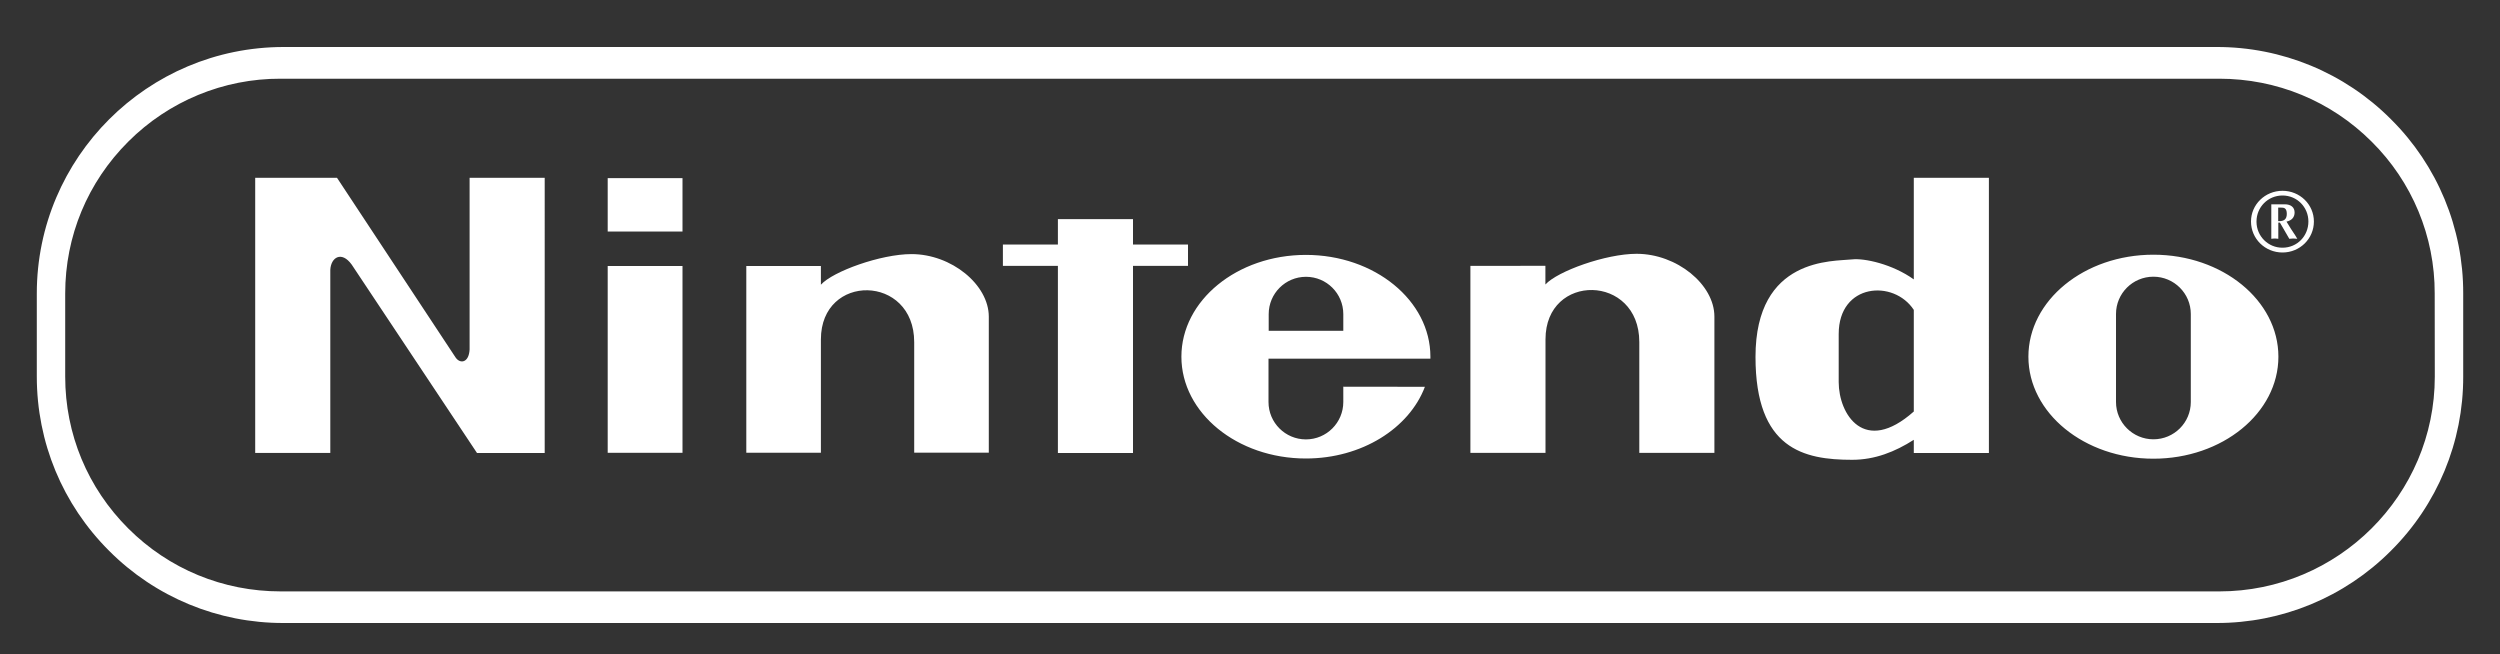
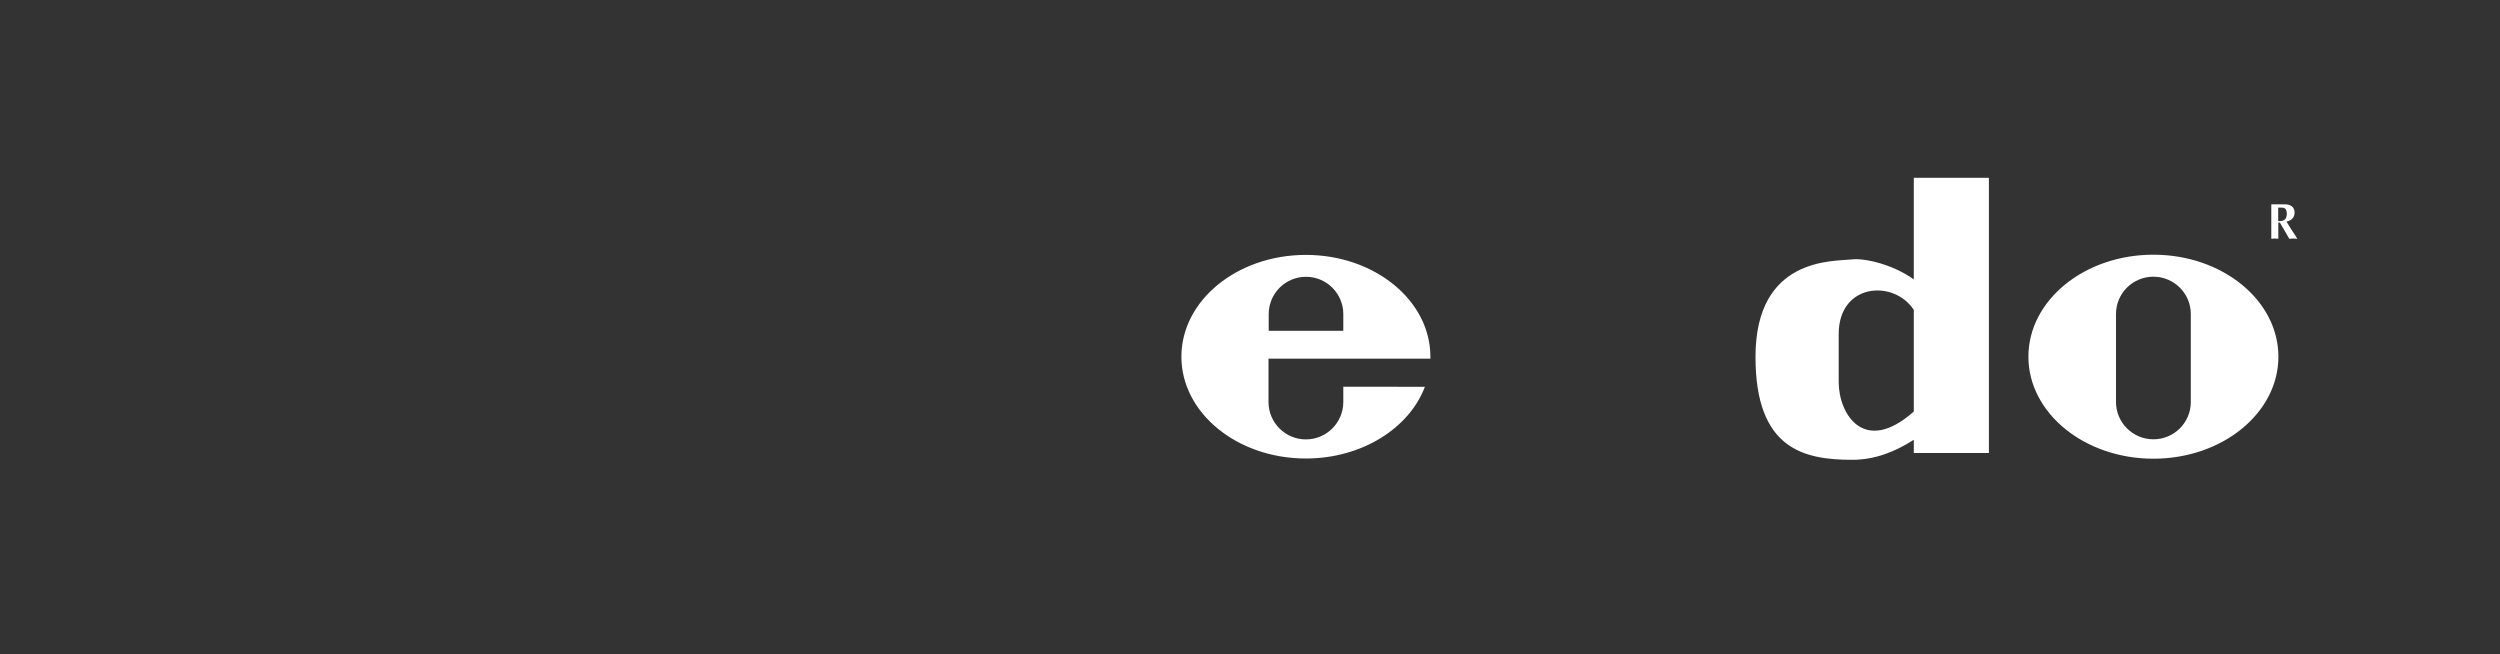
<svg xmlns="http://www.w3.org/2000/svg" id="Livello_1" x="0px" y="0px" viewBox="0 0 2500 654.3" style="enable-background:new 0 0 2500 654.3;" xml:space="preserve">
  <rect x="0" y="0" width="2500" height="654.3" fill="#333333" stroke="none" />
  <style type="text/css">	.st0{fill-rule:evenodd;clip-rule:evenodd;fill:#FFFFFF;}</style>
  <g>
-     <path class="st0" d="M2390.9,119.2c-46.2-46.4-109.1-72.4-174.6-72.2H283.7C147.5,47,36.8,157.6,36.8,293.5v83  c0,65.8,25.7,127.8,72.3,174.3c46.2,46.4,109.1,72.4,174.6,72.2h1932.6c65.5,0.2,128.4-25.8,174.6-72.2  c46.4-46.1,72.5-108.9,72.3-174.3v-83C2463.4,228.1,2437.4,165.3,2390.9,119.2z M2434.8,376.6c0,118.4-96.7,214.8-215.5,214.8  H280.7c-57.6,0-111.7-22.3-152.4-62.9S65.2,434,65.2,376.6v-83.1c0-57.4,22.4-111.3,63.1-151.9c40.4-40.4,95.2-63.1,152.4-62.9  h1938.5c57.6,0,111.7,22.3,152.4,62.9c40.5,40.1,63.3,94.8,63.1,151.9L2434.8,376.6L2434.8,376.6L2434.8,376.6z" />
-     <path class="st0" d="M682.5,231.5v-53.4h-74.8v53.4H682.5z M682.5,452.8V266h-74.8v186.8H682.5z M469.6,349.5V177.8h75.1V453H477  L351.7,264.6c-10.1-14-20.8-7.3-21.4,5.3v183h-75.1V177.8h81.8l118.6,179.7C460.2,364.2,468.9,362.8,469.6,349.5L469.6,349.5z   M746.3,266.1v186.6h74.6V339.4c0-66.6,93.3-65.3,93.3,2.7v110.6h74.6V316.7c0-32-37.3-62.6-77.3-62.6c-30.7,0-78.6,17.3-90.6,30.6  v-18.7H746.3L746.3,266.1z M1470.4,265.9v187h75.1V339.3c0-66.8,93.8-65.5,93.8,2.7v110.9h75.1V316.6c0-32.1-37.5-62.8-77.8-62.8  c-30.8,0-79.1,17.4-91.2,30.7v-18.7L1470.4,265.9L1470.4,265.9L1470.4,265.9z M1057.9,453V265.9h-55v-21.4h55v-25.4h75.1v25.4h55  v21.4h-55V453L1057.9,453L1057.9,453z M2282.5,190.8c-17.5,0-31.5,13.8-31.5,30.7c0,17.2,14,31,31.5,31c17.4,0,31.4-13.8,31.4-31  C2313.9,204.5,2299.9,190.8,2282.5,190.8L2282.5,190.8z M2282.5,247.7c-14.3,0.1-25.9-11.5-26-25.8c0-0.1,0-0.3,0-0.4  c0-14.3,11.4-26,26-26c14.6,0,25.9,11.7,25.9,26C2308.4,236,2297.2,247.7,2282.5,247.7z" />
    <path class="st0" d="M2295.4,235.6c-3.1-4.6-6.1-9.2-8.9-14c5-1,8.1-4.2,8.1-9.1c0-5.1-3.6-8.2-9.9-8.2h-13.4v34.5  c1.2-0.1,2.3-0.3,3.5-0.3c1.2,0,2.3,0.2,3.5,0.3v-16.2h1.6l9.4,16.2c1.3-0.1,2.7-0.3,4-0.3c1.3,0,2.7,0.2,4,0.3L2295.4,235.6  L2295.4,235.6z M2278.2,221.1v-13.5h2.8c2.9,0,5.8,0.3,5.8,6.3C2286.8,219.1,2284.1,221.5,2278.2,221.1z M2153.4,254.7  c-69.1,0-125,45.7-125,102s56,102,125,102s125-45.7,125-102S2222.4,254.7,2153.4,254.7z M2190.8,402c0,20.6-16.7,37.3-37.4,37.3  c-20.6,0-37.4-16.7-37.4-37.3v-88c0-20.6,16.7-37.3,37.4-37.3c20.6,0,37.4,16.7,37.4,37.3V402L2190.8,402z M1430.4,358.7  c0-0.7,0-1.3,0-2c0-56.2-55.8-101.8-124.5-101.8c-68.8,0-124.5,45.6-124.5,101.8s55.7,101.8,124.5,101.8  c55.9,0,103.3-30.2,119-71.7l-81.6-0.1V402c0,20.6-16.7,37.4-37.4,37.4c-20.6,0-37.4-16.7-37.4-37.4v-43.3L1430.4,358.7  L1430.4,358.7L1430.4,358.7z M1268.7,314.1c0-20.6,16.7-37.3,37.3-37.3c20.6,0,37.3,16.7,37.3,37.3l0,0v16.7h-74.6V314.1z   M1913.8,177.8v101.6c-21.5-15.4-49.6-21.4-61.7-20c-18.7,2.1-96.6-2.7-96.6,97.5c0,92.2,48.3,102.9,96.6,102.9  c22.8,0,42.9-8,61.7-20V453h75.1V177.8H1913.8z M1913.8,411.5c-49.6,44.1-75.1,2.7-75.1-29.4V334c0-50.8,55-54.8,75.1-24.1V411.5z" />
  </g>
</svg>